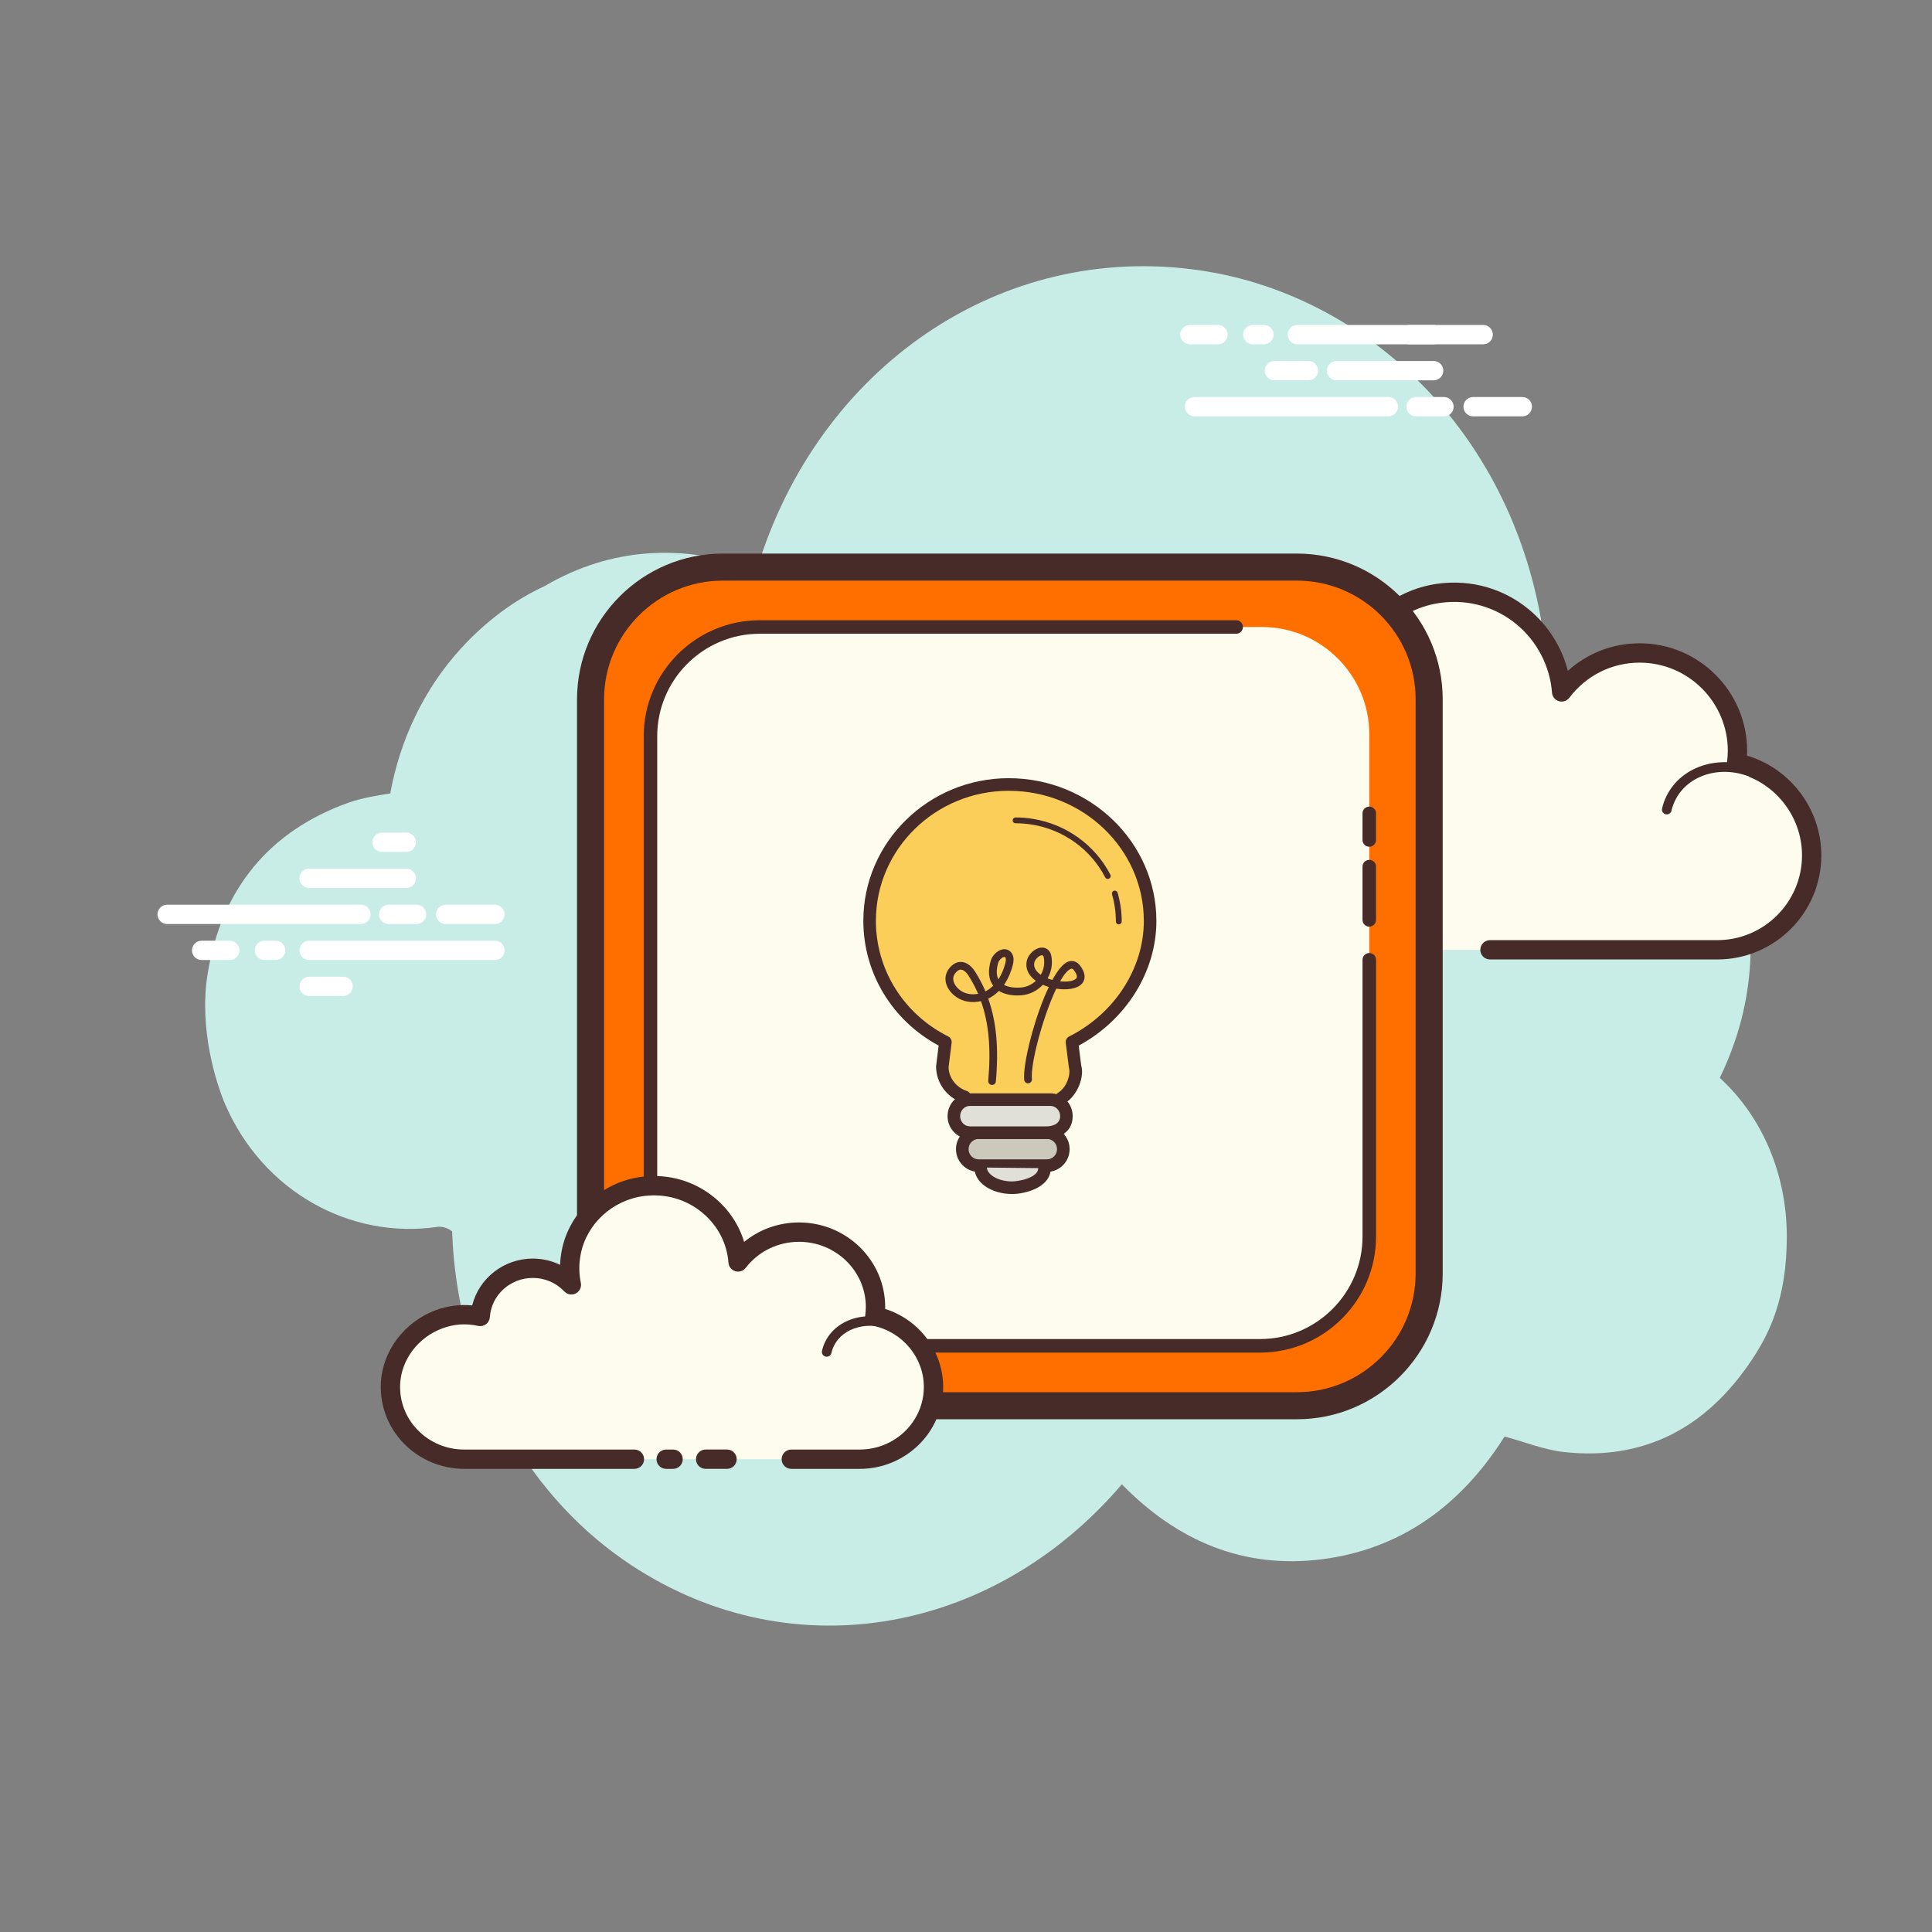
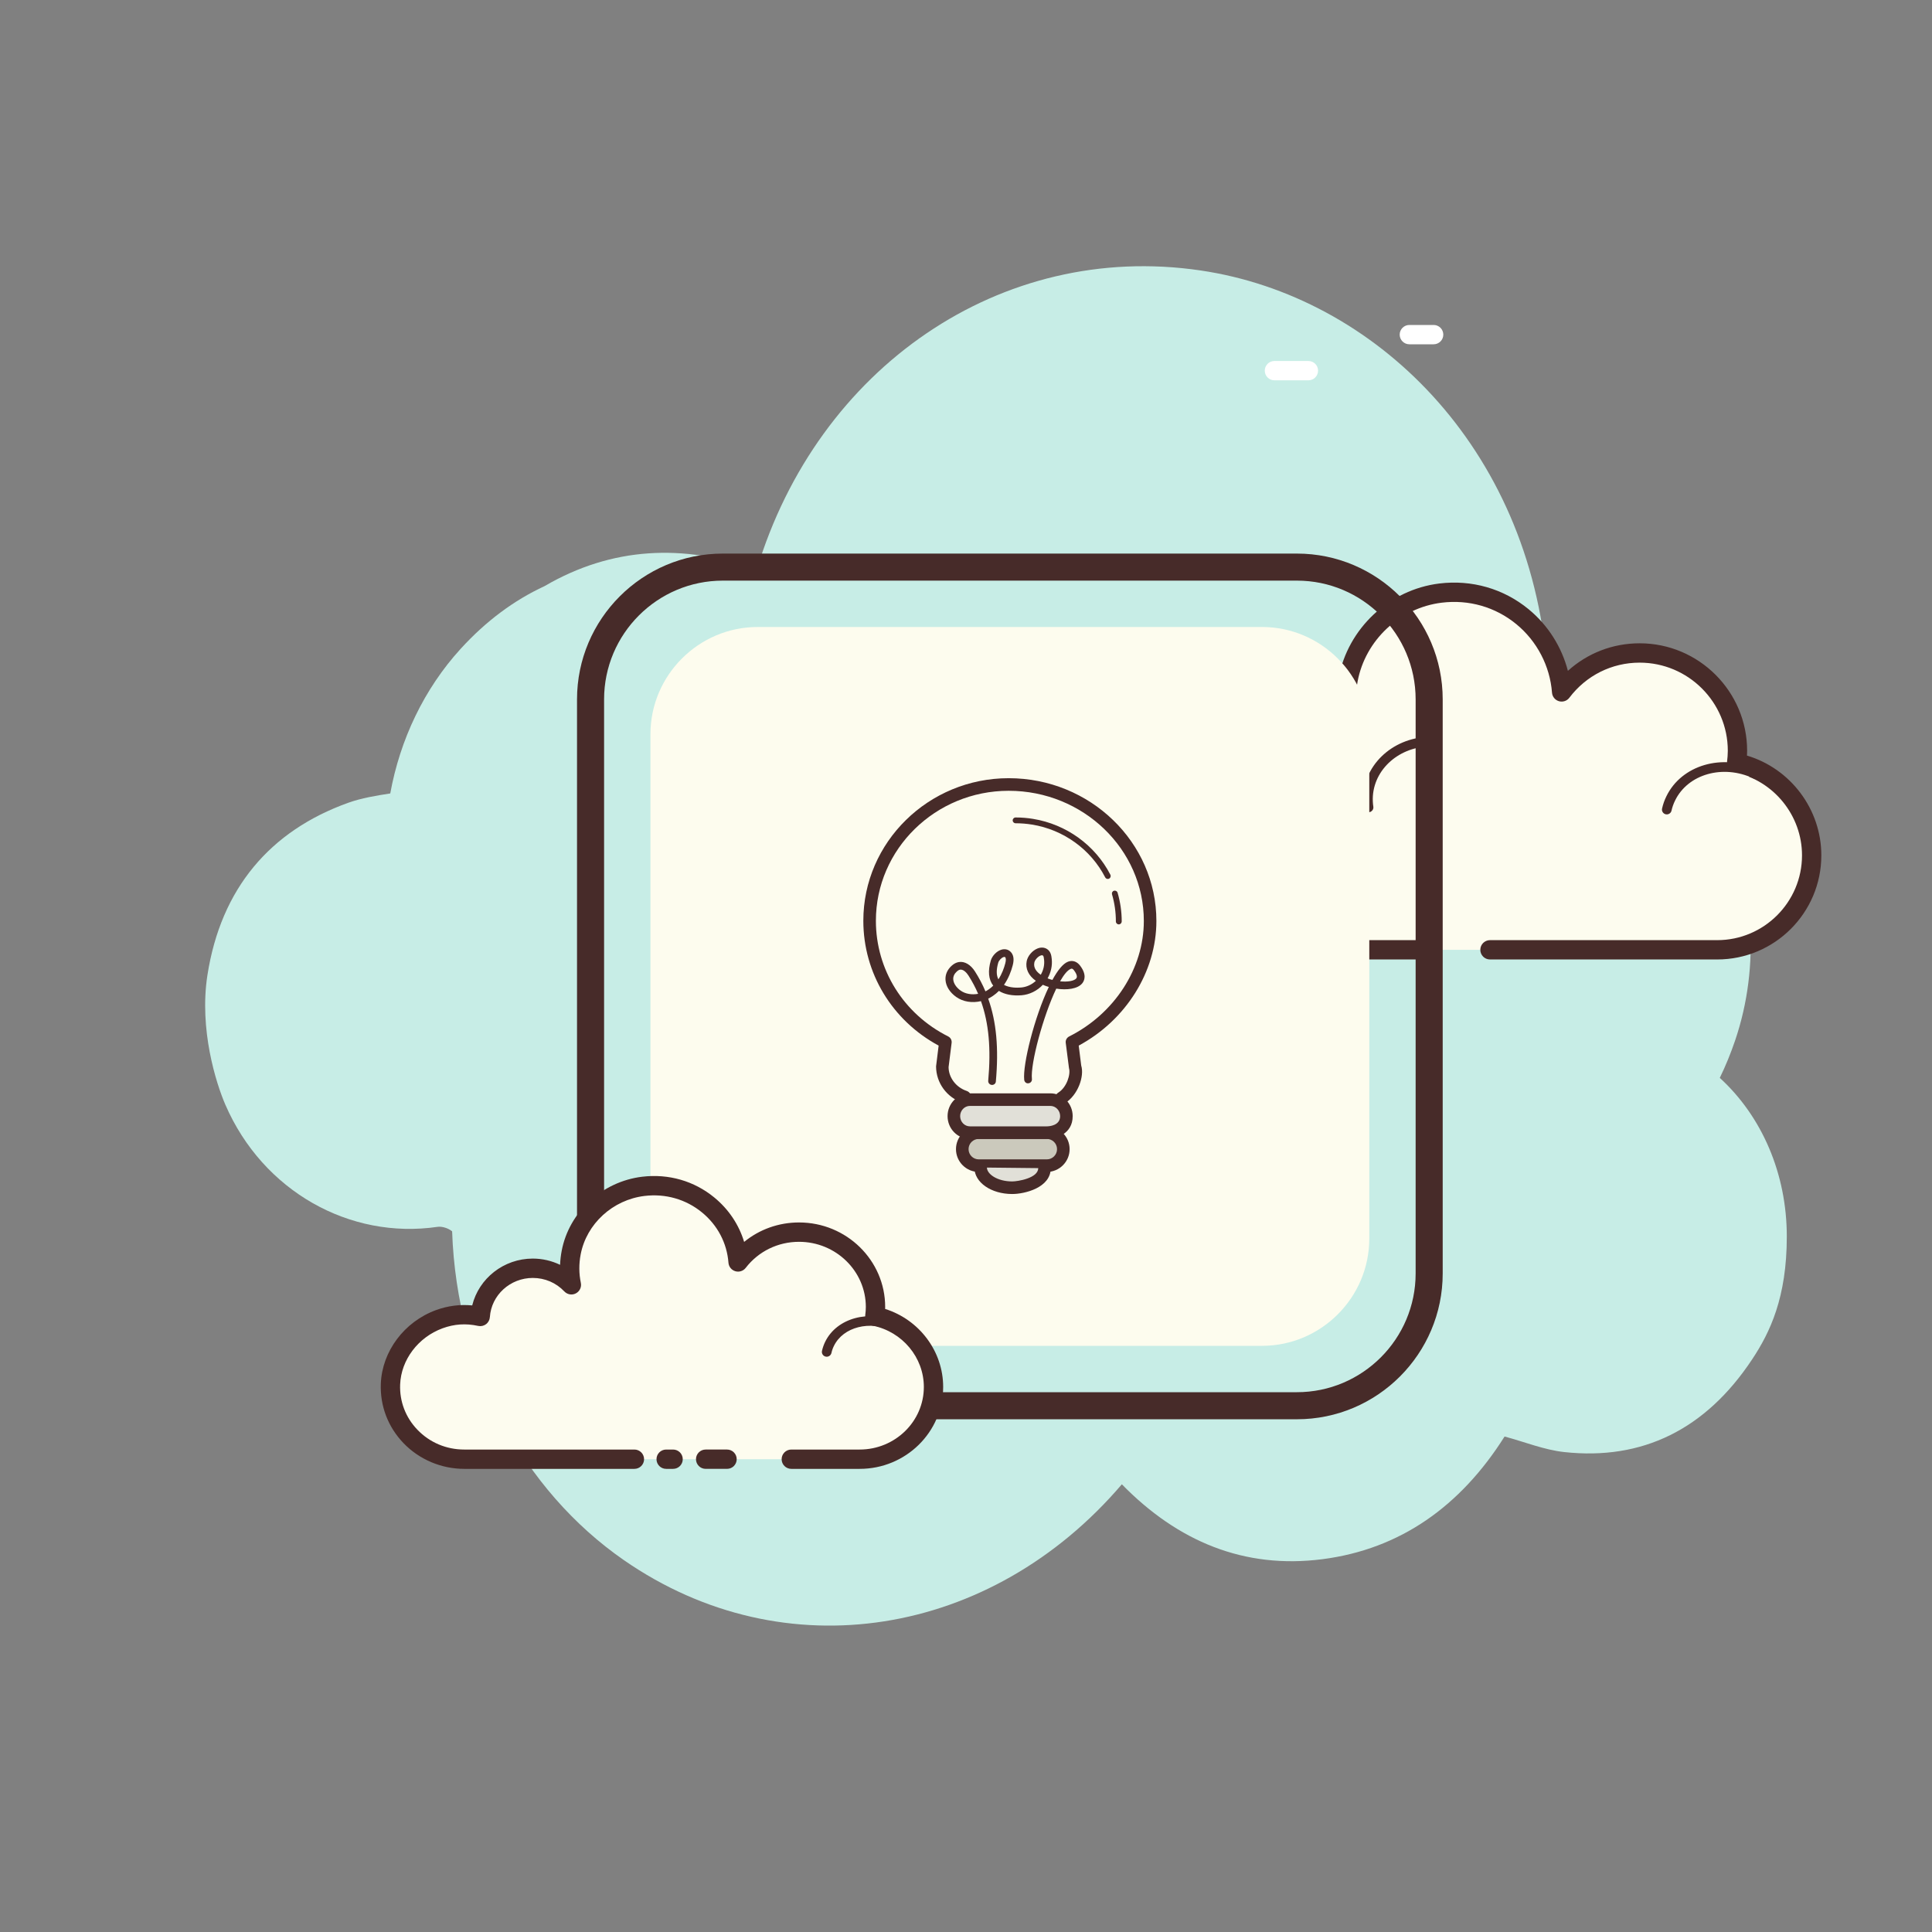
<svg xmlns="http://www.w3.org/2000/svg" width="220" height="220" viewBox="0 0 220 220" fill="none">
  <rect x="0" y="0" width="220" height="220" fill="#808080" stroke="none" />
  <path d="M195.835 122.74C196.495 121.385 197.08 119.959 197.586 118.466C203.378 101.372 194.618 80.894 176.173 75.951C174.178 50.908 156.578 33.726 136.703 30.796C113.953 27.441 93.112 41.892 86.178 64.863C77.82 61.901 69.676 62.262 62 66.748C58.517 68.358 55.332 70.734 52.474 73.861C48.279 78.45 45.55 84.242 44.44 90.35C42.794 90.609 41.177 90.869 39.652 91.414C30.764 94.602 25.157 101.163 23.619 111.045C22.662 117.198 24.593 123.336 25.671 125.816C29.928 135.617 39.8 141.172 49.83 139.702C50.329 139.63 51.055 139.854 51.484 140.215C52.014 155.879 59.62 169.732 71.029 177.646C89.335 190.344 112.888 186.432 127.747 169.019C134.114 175.531 141.69 178.695 150.592 177.547C159.442 176.405 166.315 171.521 171.329 163.579C173.645 164.201 175.841 165.099 178.111 165.348C187.004 166.32 194.224 162.785 199.522 154.788C201.55 151.727 203.466 147.761 203.466 140.809C203.469 133.646 200.624 127.118 195.835 122.74Z" fill="#C7EDE6" />
  <path d="M169.666 108.156C169.666 108.156 195.386 108.156 195.542 108.156C201.482 108.156 206.296 103.341 206.296 97.4C206.296 92.219 202.631 87.894 197.751 86.876C197.808 86.422 197.846 85.963 197.846 85.494C197.846 79.343 192.858 74.356 186.707 74.356C183.075 74.356 179.858 76.102 177.826 78.793C177.306 71.944 171.188 66.662 164.032 67.538C158.798 68.178 154.47 72.224 153.507 77.407C153.199 79.07 153.23 80.683 153.538 82.196C152.134 80.685 150.136 79.734 147.912 79.734C143.842 79.734 140.518 82.905 140.256 86.909C138.408 86.499 136.397 86.526 134.279 87.322C130.231 88.843 127.349 92.653 127.179 96.974C126.94 103.11 131.843 108.161 137.926 108.161C138.388 108.161 140.012 108.161 140.386 108.161H162.718" fill="#FDFCEF" />
  <path d="M195.542 109.256H169.666C169.059 109.256 168.566 108.764 168.566 108.156C168.566 107.549 169.059 107.056 169.666 107.056H195.542C200.866 107.056 205.198 102.724 205.198 97.4C205.198 92.855 201.973 88.88 197.529 87.951C196.97 87.835 196.592 87.309 196.662 86.742C196.71 86.332 196.748 85.916 196.748 85.494C196.748 79.959 192.244 75.456 186.709 75.456C183.546 75.456 180.626 76.914 178.703 79.455C178.428 79.82 177.953 79.974 177.518 79.847C177.078 79.717 176.765 79.332 176.73 78.876C176.501 75.847 175.018 73.002 172.66 71.069C170.277 69.115 167.257 68.251 164.168 68.629C159.405 69.212 155.467 72.903 154.591 77.607C154.319 79.075 154.327 80.544 154.62 81.976C154.717 82.46 154.484 82.949 154.044 83.173C153.61 83.397 153.071 83.305 152.735 82.944C151.47 81.582 149.758 80.835 147.917 80.835C144.467 80.835 141.585 83.534 141.361 86.981C141.339 87.302 141.18 87.597 140.923 87.789C140.668 87.98 140.335 88.048 140.025 87.982C138.173 87.571 136.424 87.692 134.673 88.35C131.001 89.727 128.433 93.21 128.286 97.013C128.183 99.669 129.137 102.183 130.974 104.093C132.811 106.005 135.284 107.056 137.933 107.056H162.727C163.334 107.056 163.827 107.549 163.827 108.156C163.827 108.764 163.334 109.256 162.727 109.256H137.933C134.679 109.256 131.645 107.965 129.388 105.62C127.131 103.275 125.958 100.188 126.086 96.927C126.271 92.25 129.41 87.976 133.9 86.29C135.663 85.63 137.482 85.415 139.33 85.633C140.159 81.624 143.723 78.632 147.919 78.632C149.426 78.632 150.898 79.028 152.196 79.754C152.193 78.907 152.273 78.054 152.431 77.204C153.478 71.568 158.193 67.142 163.902 66.444C167.587 65.993 171.206 67.029 174.055 69.366C176.264 71.177 177.832 73.658 178.538 76.391C180.767 74.375 183.64 73.253 186.709 73.253C193.457 73.253 198.948 78.745 198.948 85.492C198.948 85.674 198.943 85.857 198.932 86.04C203.891 87.518 207.398 92.149 207.398 97.4C207.398 103.939 202.081 109.256 195.542 109.256Z" fill="#472B29" />
  <path d="M163.434 84.467C159.457 84.205 156.031 86.953 155.787 90.603C155.756 91.056 155.776 91.502 155.842 91.936C155.074 91.069 153.939 90.481 152.635 90.396C150.248 90.24 148.186 91.815 147.887 93.96C147.454 93.841 147 93.762 146.532 93.731C143.051 93.502 140.055 95.907 139.839 99.101" fill="#FDFCEF" />
  <path d="M139.841 99.649C139.83 99.649 139.817 99.649 139.803 99.649C139.5 99.629 139.271 99.367 139.293 99.064C139.524 95.572 142.754 92.919 146.568 93.183C146.868 93.203 147.167 93.243 147.468 93.3C148.069 91.17 150.214 89.705 152.671 89.85C153.593 89.91 154.477 90.209 155.23 90.695C155.232 90.653 155.234 90.609 155.239 90.567C155.503 86.621 159.205 83.648 163.471 83.919C163.775 83.939 164.003 84.201 163.981 84.504C163.964 84.806 163.742 85.059 163.396 85.017C159.746 84.773 156.559 87.3 156.332 90.642C156.306 91.051 156.323 91.461 156.383 91.854C156.42 92.096 156.295 92.332 156.072 92.437C155.85 92.539 155.586 92.486 155.426 92.303C154.728 91.513 153.694 91.021 152.594 90.948C150.531 90.812 148.691 92.169 148.43 94.039C148.405 94.195 148.317 94.334 148.188 94.422C148.056 94.51 147.888 94.534 147.741 94.494C147.325 94.382 146.905 94.31 146.491 94.283C143.312 94.072 140.58 96.254 140.386 99.141C140.369 99.427 140.129 99.649 139.841 99.649Z" fill="#472B29" />
  <path d="M199.899 88.136C196.161 86.374 191.838 87.621 190.243 90.924C190.045 91.333 189.898 91.757 189.801 92.186" fill="#FDFCEF" />
  <path d="M189.8 92.737C189.761 92.737 189.721 92.732 189.679 92.724C189.382 92.657 189.195 92.363 189.264 92.066C189.371 91.588 189.534 91.122 189.75 90.684C191.472 87.118 196.128 85.752 200.134 87.641C200.409 87.771 200.528 88.099 200.398 88.374C200.266 88.651 199.936 88.766 199.665 88.638C196.2 87.008 192.201 88.141 190.74 91.166C190.562 91.531 190.425 91.914 190.337 92.31C190.28 92.563 190.051 92.737 189.8 92.737Z" fill="#472B29" />
-   <path d="M41.099 105.219H19.033C18.425 105.219 17.933 104.727 17.933 104.119C17.933 103.512 18.425 103.019 19.033 103.019H41.099C41.706 103.019 42.199 103.512 42.199 104.119C42.199 104.727 41.706 105.219 41.099 105.219ZM47.437 105.219H44.258C43.651 105.219 43.158 104.727 43.158 104.119C43.158 103.512 43.651 103.019 44.258 103.019H47.437C48.044 103.019 48.537 103.512 48.537 104.119C48.537 104.727 48.044 105.219 47.437 105.219ZM56.358 105.219H50.757C50.149 105.219 49.657 104.727 49.657 104.119C49.657 103.512 50.149 103.019 50.757 103.019H56.358C56.965 103.019 57.458 103.512 57.458 104.119C57.458 104.727 56.965 105.219 56.358 105.219ZM56.358 109.322H35.2C34.593 109.322 34.1 108.83 34.1 108.222C34.1 107.615 34.593 107.122 35.2 107.122H56.356C56.963 107.122 57.456 107.615 57.456 108.222C57.456 108.83 56.965 109.322 56.358 109.322ZM31.392 109.322H30.116C29.509 109.322 29.016 108.83 29.016 108.222C29.016 107.615 29.509 107.122 30.116 107.122H31.392C31.999 107.122 32.492 107.615 32.492 108.222C32.492 108.83 31.999 109.322 31.392 109.322ZM26.163 109.322H22.96C22.352 109.322 21.86 108.83 21.86 108.222C21.86 107.615 22.352 107.122 22.96 107.122H26.163C26.77 107.122 27.263 107.615 27.263 108.222C27.263 108.83 26.77 109.322 26.163 109.322ZM46.262 101.116H35.2C34.593 101.116 34.1 100.624 34.1 100.016C34.1 99.409 34.593 98.916 35.2 98.916H46.26C46.867 98.916 47.36 99.409 47.36 100.016C47.36 100.624 46.869 101.116 46.262 101.116ZM46.262 97.013H43.497C42.889 97.013 42.397 96.52 42.397 95.913C42.397 95.306 42.889 94.813 43.497 94.813H46.262C46.869 94.813 47.362 95.306 47.362 95.913C47.362 96.52 46.869 97.013 46.262 97.013ZM39.07 113.423H35.2C34.593 113.423 34.1 112.93 34.1 112.323C34.1 111.716 34.593 111.223 35.2 111.223H39.07C39.677 111.223 40.17 111.716 40.17 112.323C40.17 112.93 39.68 113.423 39.07 113.423ZM158.09 47.41H136.024C135.417 47.41 134.924 46.917 134.924 46.31C134.924 45.703 135.417 45.21 136.024 45.21H158.09C158.697 45.21 159.19 45.703 159.19 46.31C159.19 46.917 158.697 47.41 158.09 47.41ZM164.428 47.41H161.249C160.642 47.41 160.149 46.917 160.149 46.31C160.149 45.703 160.642 45.21 161.249 45.21H164.428C165.036 45.21 165.528 45.703 165.528 46.31C165.528 46.917 165.036 47.41 164.428 47.41ZM173.347 47.41H167.746C167.139 47.41 166.646 46.917 166.646 46.31C166.646 45.703 167.139 45.21 167.746 45.21H173.347C173.954 45.21 174.447 45.703 174.447 46.31C174.447 46.917 173.957 47.41 173.347 47.41ZM168.892 39.204H147.737C147.13 39.204 146.637 38.711 146.637 38.104C146.637 37.497 147.13 37.004 147.737 37.004H168.892C169.499 37.004 169.992 37.497 169.992 38.104C169.992 38.711 169.499 39.204 168.892 39.204ZM143.927 39.204H142.651C142.043 39.204 141.551 38.711 141.551 38.104C141.551 37.497 142.043 37.004 142.651 37.004H143.927C144.534 37.004 145.027 37.497 145.027 38.104C145.027 38.711 144.536 39.204 143.927 39.204ZM138.697 39.204H135.494C134.887 39.204 134.394 38.711 134.394 38.104C134.394 37.497 134.887 37.004 135.494 37.004H138.697C139.304 37.004 139.797 37.497 139.797 38.104C139.797 38.711 139.307 39.204 138.697 39.204ZM163.251 43.307H152.192C151.585 43.307 151.092 42.814 151.092 42.207C151.092 41.6 151.585 41.107 152.192 41.107H163.251C163.859 41.107 164.351 41.6 164.351 42.207C164.351 42.814 163.861 43.307 163.251 43.307Z" fill="white" />
  <path d="M163.251 39.204H160.485C159.878 39.204 159.385 38.711 159.385 38.104C159.385 37.497 159.878 37.004 160.485 37.004H163.251C163.858 37.004 164.351 37.497 164.351 38.104C164.351 38.711 163.86 39.204 163.251 39.204ZM148.99 43.307H145.121C144.513 43.307 144.021 42.814 144.021 42.207C144.021 41.6 144.513 41.107 145.121 41.107H148.99C149.598 41.107 150.09 41.6 150.09 42.207C150.09 42.814 149.598 43.307 148.99 43.307Z" fill="white" />
-   <path d="M147.68 160.072H82.311C74.026 160.072 67.248 153.294 67.248 145.009V79.64C67.248 71.355 74.026 64.577 82.311 64.577H147.68C155.965 64.577 162.743 71.355 162.743 79.64V145.009C162.743 153.294 155.965 160.072 147.68 160.072Z" fill="#FF6F00" />
  <path d="M147.68 161.614H82.311C73.155 161.614 65.706 154.165 65.706 145.011V79.64C65.706 70.484 73.155 63.037 82.311 63.037H147.68C156.834 63.037 164.283 70.486 164.283 79.64V145.009C164.283 154.165 156.834 161.614 147.68 161.614ZM82.311 66.117C74.853 66.117 68.788 72.182 68.788 79.64V145.009C68.788 152.467 74.855 158.532 82.311 158.532H147.68C155.138 158.532 161.201 152.467 161.201 145.009V79.64C161.201 72.182 155.136 66.117 147.68 66.117H82.311Z" fill="#472B29" />
  <path d="M143.715 153.252H86.275C79.561 153.252 74.067 147.758 74.067 141.044V83.604C74.067 76.89 79.561 71.397 86.275 71.397H143.715C150.429 71.397 155.923 76.89 155.923 83.604V141.044C155.923 147.758 150.429 153.252 143.715 153.252Z" fill="#FDFCEE" />
-   <path d="M143.484 154.022H86.509C79.225 154.022 73.3 148.095 73.3 140.813V83.835C73.3 76.551 79.225 70.627 86.509 70.627H140.765C141.19 70.627 141.535 70.972 141.535 71.397C141.535 71.821 141.192 72.167 140.765 72.167H86.509C80.074 72.167 74.838 77.4 74.838 83.835V140.811C74.838 147.246 80.074 152.48 86.509 152.48H143.484C149.917 152.48 155.153 147.246 155.153 140.811V109.292C155.153 108.867 155.496 108.522 155.923 108.522C156.35 108.522 156.693 108.867 156.693 109.292V140.811C156.691 148.095 150.769 154.022 143.484 154.022ZM155.921 105.517C155.496 105.517 155.151 105.171 155.151 104.747V98.683C155.151 98.259 155.494 97.913 155.921 97.913C156.348 97.913 156.691 98.259 156.691 98.683V104.747C156.691 105.171 156.348 105.517 155.921 105.517ZM155.921 96.419C155.496 96.419 155.151 96.074 155.151 95.65V92.618C155.151 92.193 155.494 91.848 155.921 91.848C156.348 91.848 156.691 92.193 156.691 92.618V95.65C156.691 96.076 156.348 96.419 155.921 96.419Z" fill="#472B29" />
-   <path d="M120.866 125.041C122.164 124.241 122.703 122.386 122.414 121.429L122.069 118.661C127.188 116.09 130.968 110.904 130.968 104.878C130.968 96.307 123.609 89.333 114.862 89.333C106.115 89.333 99.024 96.283 99.024 104.854C99.024 110.88 102.535 116.092 107.655 118.664L107.309 121.431C107.309 123.042 108.381 124.417 109.857 124.909" fill="#FBCD59" />
  <path d="M120.865 125.756C120.628 125.756 120.392 125.635 120.258 125.415C120.049 125.081 120.155 124.639 120.489 124.432C121.492 123.814 121.932 122.311 121.728 121.636L121.358 118.752C121.318 118.45 121.477 118.16 121.747 118.023C126.913 115.427 130.25 110.268 130.25 104.878C130.25 96.701 123.345 90.048 114.859 90.048C106.521 90.048 99.739 96.69 99.739 104.852C99.739 110.425 102.896 115.471 107.973 118.021C108.244 118.158 108.4 118.448 108.363 118.749L108.017 121.517C108.024 122.692 108.851 123.816 110.081 124.227C110.457 124.353 110.659 124.758 110.534 125.132C110.406 125.506 110.004 125.712 109.63 125.583C107.813 124.978 106.592 123.306 106.592 121.427L106.884 119.064C101.58 116.2 98.309 110.801 98.309 104.85C98.309 95.898 105.734 88.614 114.859 88.614C124.134 88.614 131.68 95.909 131.68 104.876C131.68 110.642 128.226 116.158 122.836 119.064L123.12 121.337C123.49 122.527 122.779 124.696 121.239 125.646C121.123 125.721 120.993 125.756 120.865 125.756Z" fill="#472B29" />
  <path d="M112.97 123.543C112.957 123.543 112.944 123.543 112.93 123.541C112.688 123.519 112.51 123.306 112.53 123.064C112.858 119.436 112.603 116.523 111.705 114.002C110.706 114.237 109.666 114.081 108.885 113.525C108.154 113.008 107.71 112.299 107.666 111.58C107.628 110.975 107.873 110.418 108.368 109.969C108.621 109.738 108.893 109.598 109.179 109.551C109.846 109.441 110.53 109.846 111.025 110.625C111.487 111.351 111.883 112.101 112.215 112.887C112.345 112.823 112.468 112.748 112.589 112.664C112.776 112.535 112.946 112.392 113.1 112.24C112.567 111.536 112.475 110.572 112.823 109.378C112.988 108.821 113.513 108.289 114.048 108.137C114.415 108.031 114.765 108.104 115.034 108.341C115.412 108.678 115.509 109.21 115.32 109.925C115.148 110.588 114.844 111.404 114.325 112.15C114.981 112.504 115.85 112.484 116.259 112.451C116.884 112.4 117.484 112.128 117.955 111.69C117.117 111.094 116.741 110.299 116.912 109.441C117.031 108.852 117.544 108.249 118.133 108.009C118.532 107.846 118.93 107.868 119.247 108.082C119.676 108.37 119.726 108.856 119.764 109.208C119.843 109.961 119.673 110.733 119.291 111.408C119.469 111.479 119.654 111.538 119.838 111.586C120.426 110.511 121.033 109.736 121.609 109.512C122.122 109.312 122.637 109.477 123.004 109.974C123.781 111.012 123.482 111.672 123.235 111.976C122.712 112.614 121.488 112.766 120.278 112.579C118.776 115.711 117.322 121.148 117.506 122.87C117.533 123.112 117.357 123.328 117.115 123.354C116.86 123.396 116.657 123.205 116.629 122.965C116.442 121.214 117.797 115.808 119.429 112.387C119.194 112.317 118.965 112.235 118.749 112.141C118.109 112.827 117.236 113.256 116.325 113.333C115.3 113.415 114.398 113.241 113.749 112.836C113.549 113.036 113.329 113.225 113.08 113.395C112.904 113.518 112.717 113.624 112.528 113.716C113.469 116.356 113.738 119.39 113.399 123.152C113.386 123.372 113.197 123.543 112.97 123.543ZM109.399 110.412C109.373 110.412 109.351 110.412 109.325 110.416C109.184 110.44 109.047 110.539 108.962 110.618C108.667 110.887 108.528 111.19 108.548 111.525C108.577 111.971 108.891 112.449 109.395 112.805C109.934 113.186 110.669 113.3 111.382 113.168C111.074 112.449 110.708 111.76 110.286 111.096C110.07 110.755 109.732 110.412 109.399 110.412ZM120.714 111.743C121.565 111.833 122.313 111.707 122.558 111.413C122.753 111.175 122.481 110.735 122.302 110.495C122.12 110.251 122.014 110.293 121.933 110.326C121.559 110.473 121.143 110.99 120.714 111.743ZM114.374 108.966C114.352 108.966 114.327 108.971 114.292 108.979C114.044 109.05 113.753 109.351 113.672 109.622C113.441 110.418 113.445 111.054 113.689 111.518C114.092 110.907 114.33 110.242 114.473 109.697C114.565 109.342 114.558 109.087 114.453 108.993C114.44 108.986 114.42 108.966 114.374 108.966ZM118.648 108.777C118.6 108.777 118.538 108.79 118.47 108.819C118.162 108.946 117.839 109.316 117.781 109.611C117.656 110.236 118.072 110.695 118.514 110.997C118.82 110.475 118.954 109.877 118.892 109.298C118.87 109.094 118.846 108.867 118.758 108.806C118.727 108.788 118.692 108.777 118.648 108.777Z" fill="#472B29" />
  <path d="M119.202 132.737H111.454C110.42 132.737 109.575 131.89 109.575 130.858C109.575 129.824 110.422 128.979 111.454 128.979H119.202C120.236 128.979 121.081 129.826 121.081 130.858C121.083 131.89 120.236 132.737 119.202 132.737Z" fill="#CBC9BC" />
  <path d="M119.203 133.452H111.455C110.025 133.452 108.859 132.288 108.859 130.856C108.859 129.424 110.023 128.26 111.455 128.26H119.203C120.633 128.26 121.799 129.424 121.799 130.856C121.799 132.288 120.633 133.452 119.203 133.452ZM111.455 129.692C110.812 129.692 110.291 130.214 110.291 130.856C110.291 131.498 110.812 132.02 111.455 132.02H119.203C119.846 132.02 120.367 131.498 120.367 130.856C120.367 130.214 119.846 129.692 119.203 129.692H111.455Z" fill="#472B29" />
  <path d="M118.938 133.023C118.938 134.798 116.107 135.249 115.264 135.249C113.278 135.249 111.669 134.217 111.669 132.946" fill="#E1E0D8" />
  <path d="M115.264 135.964C112.846 135.964 110.952 134.638 110.952 132.944C110.952 132.548 111.273 132.229 111.667 132.229C112.061 132.229 112.382 132.55 112.382 132.944C112.382 133.696 113.566 134.532 115.264 134.532C115.891 134.532 118.223 134.156 118.223 133.021C118.223 132.625 118.544 132.306 118.938 132.306C119.332 132.306 119.653 132.627 119.653 133.021C119.653 135.245 116.696 135.964 115.264 135.964ZM127.397 105.261C127.215 105.261 127.067 105.114 127.067 104.931C127.067 103.88 126.92 102.841 126.627 101.838C126.577 101.664 126.673 101.479 126.852 101.429C127.028 101.383 127.21 101.479 127.261 101.653C127.573 102.714 127.732 103.818 127.732 104.931C127.727 105.114 127.58 105.261 127.397 105.261ZM126.145 100.087C126.024 100.087 125.912 100.021 125.851 99.909C124.214 96.725 121.103 94.479 117.528 93.898C116.916 93.799 116.283 93.746 115.647 93.746C115.464 93.746 115.317 93.599 115.317 93.416C115.317 93.234 115.464 93.086 115.647 93.086C116.318 93.086 116.987 93.139 117.636 93.247C121.415 93.861 124.707 96.237 126.44 99.605C126.522 99.768 126.46 99.968 126.297 100.049C126.249 100.074 126.198 100.087 126.145 100.087Z" fill="#472B29" />
  <path d="M119.203 128.977C119.203 128.977 121.434 128.977 121.434 127.098C121.434 126.064 120.611 125.219 119.605 125.219H110.447C109.441 125.219 108.619 126.066 108.619 127.098C108.619 128.132 109.441 128.977 110.447 128.977H119.165" fill="#E1E0D8" />
  <path d="M119.202 129.692C119.189 129.692 119.176 129.692 119.163 129.692H110.444C109.04 129.692 107.901 128.528 107.901 127.096C107.901 125.664 109.043 124.5 110.444 124.5H119.603C121.006 124.5 122.148 125.664 122.148 127.096C122.15 129.151 120.221 129.692 119.202 129.692ZM110.446 125.932C109.832 125.932 109.333 126.454 109.333 127.096C109.333 127.739 109.832 128.26 110.446 128.26H119.165C119.178 128.26 119.189 128.262 119.202 128.26C119.46 128.258 120.72 128.187 120.72 127.096C120.72 126.454 120.219 125.932 119.605 125.932H110.446Z" fill="#472B29" />
  <path d="M90.105 166.159C94.248 166.159 97.843 166.159 97.893 166.159C102.535 166.159 106.299 162.477 106.299 157.934C106.299 153.969 103.435 150.663 99.623 149.882C99.666 149.534 99.697 149.184 99.697 148.826C99.697 144.12 95.799 140.305 90.992 140.305C88.154 140.305 85.639 141.64 84.051 143.7C83.644 138.461 78.863 134.42 73.271 135.091C69.181 135.582 65.797 138.675 65.045 142.639C64.803 143.911 64.829 145.145 65.069 146.302C63.974 145.147 62.412 144.419 60.674 144.419C57.492 144.419 54.894 146.843 54.69 149.906C53.244 149.593 51.673 149.613 50.019 150.22C46.855 151.382 44.603 154.297 44.471 157.604C44.284 162.296 48.116 166.159 52.87 166.159C53.231 166.159 54.501 166.159 54.793 166.159H72.248H90.105ZM75.856 166.159H76.648H75.856Z" fill="#FDFCEF" />
  <path d="M97.894 167.262H90.106C89.499 167.262 89.006 166.769 89.006 166.162C89.006 165.554 89.499 165.062 90.106 165.062H97.894C101.922 165.062 105.2 161.865 105.2 157.936C105.2 154.583 102.762 151.65 99.399 150.962C98.833 150.847 98.455 150.315 98.528 149.743C98.567 149.442 98.594 149.138 98.594 148.828C98.594 144.736 95.181 141.407 90.988 141.407C88.584 141.407 86.37 142.49 84.916 144.373C84.639 144.734 84.164 144.885 83.733 144.756C83.297 144.626 82.984 144.241 82.951 143.788C82.778 141.546 81.709 139.513 79.938 138.061C78.116 136.565 75.788 135.896 73.397 136.184C69.776 136.618 66.784 139.357 66.121 142.846C65.912 143.933 65.921 145.02 66.141 146.082C66.243 146.564 66.009 147.052 65.574 147.279C65.142 147.508 64.608 147.42 64.265 147.061C63.323 146.067 62.045 145.521 60.668 145.521C58.094 145.521 55.947 147.481 55.782 149.983C55.76 150.302 55.601 150.597 55.346 150.788C55.093 150.979 54.765 151.052 54.453 150.984C53.042 150.676 51.72 150.768 50.389 151.257C47.613 152.277 45.672 154.847 45.565 157.65C45.488 159.575 46.185 161.407 47.534 162.809C48.931 164.263 50.823 165.062 52.864 165.062H72.242C72.849 165.062 73.342 165.554 73.342 166.162C73.342 166.769 72.849 167.262 72.242 167.262H52.864C50.257 167.262 47.736 166.195 45.947 164.331C44.181 162.494 43.266 160.09 43.365 157.56C43.51 153.877 46.031 150.513 49.633 149.189C50.977 148.694 52.371 148.515 53.771 148.65C54.528 145.578 57.355 143.317 60.67 143.317C61.755 143.317 62.819 143.565 63.779 144.027C63.798 143.495 63.86 142.963 63.961 142.43C64.799 138.01 68.572 134.543 73.135 133.995C76.136 133.637 79.044 134.475 81.335 136.356C82.978 137.705 84.144 139.456 84.736 141.418C86.476 139.993 88.663 139.203 90.99 139.203C96.398 139.203 100.796 143.519 100.796 148.823C100.796 148.898 100.793 148.973 100.791 149.05C104.674 150.271 107.4 153.864 107.4 157.934C107.402 163.077 103.136 167.262 97.894 167.262ZM76.646 167.262H75.856C75.249 167.262 74.757 166.769 74.757 166.162C74.757 165.554 75.249 165.062 75.856 165.062H76.646C77.254 165.062 77.746 165.554 77.746 166.162C77.746 166.769 77.256 167.262 76.646 167.262Z" fill="#472B29" />
  <path d="M94.139 154.493C94.099 154.493 94.059 154.488 94.018 154.479C93.721 154.413 93.534 154.119 93.602 153.822C93.685 153.454 93.811 153.098 93.976 152.766C95.305 150.077 98.974 149.085 102.162 150.552C102.439 150.68 102.56 151.008 102.43 151.283C102.303 151.558 101.973 151.679 101.702 151.551C99.049 150.328 96.026 151.091 94.964 153.254C94.836 153.507 94.739 153.78 94.678 154.061C94.618 154.319 94.392 154.493 94.139 154.493ZM82.789 167.261H80.353C79.746 167.261 79.253 166.769 79.253 166.161C79.253 165.554 79.746 165.061 80.353 165.061H82.789C83.396 165.061 83.889 165.554 83.889 166.161C83.889 166.769 83.398 167.261 82.789 167.261Z" fill="#472B29" />
</svg>